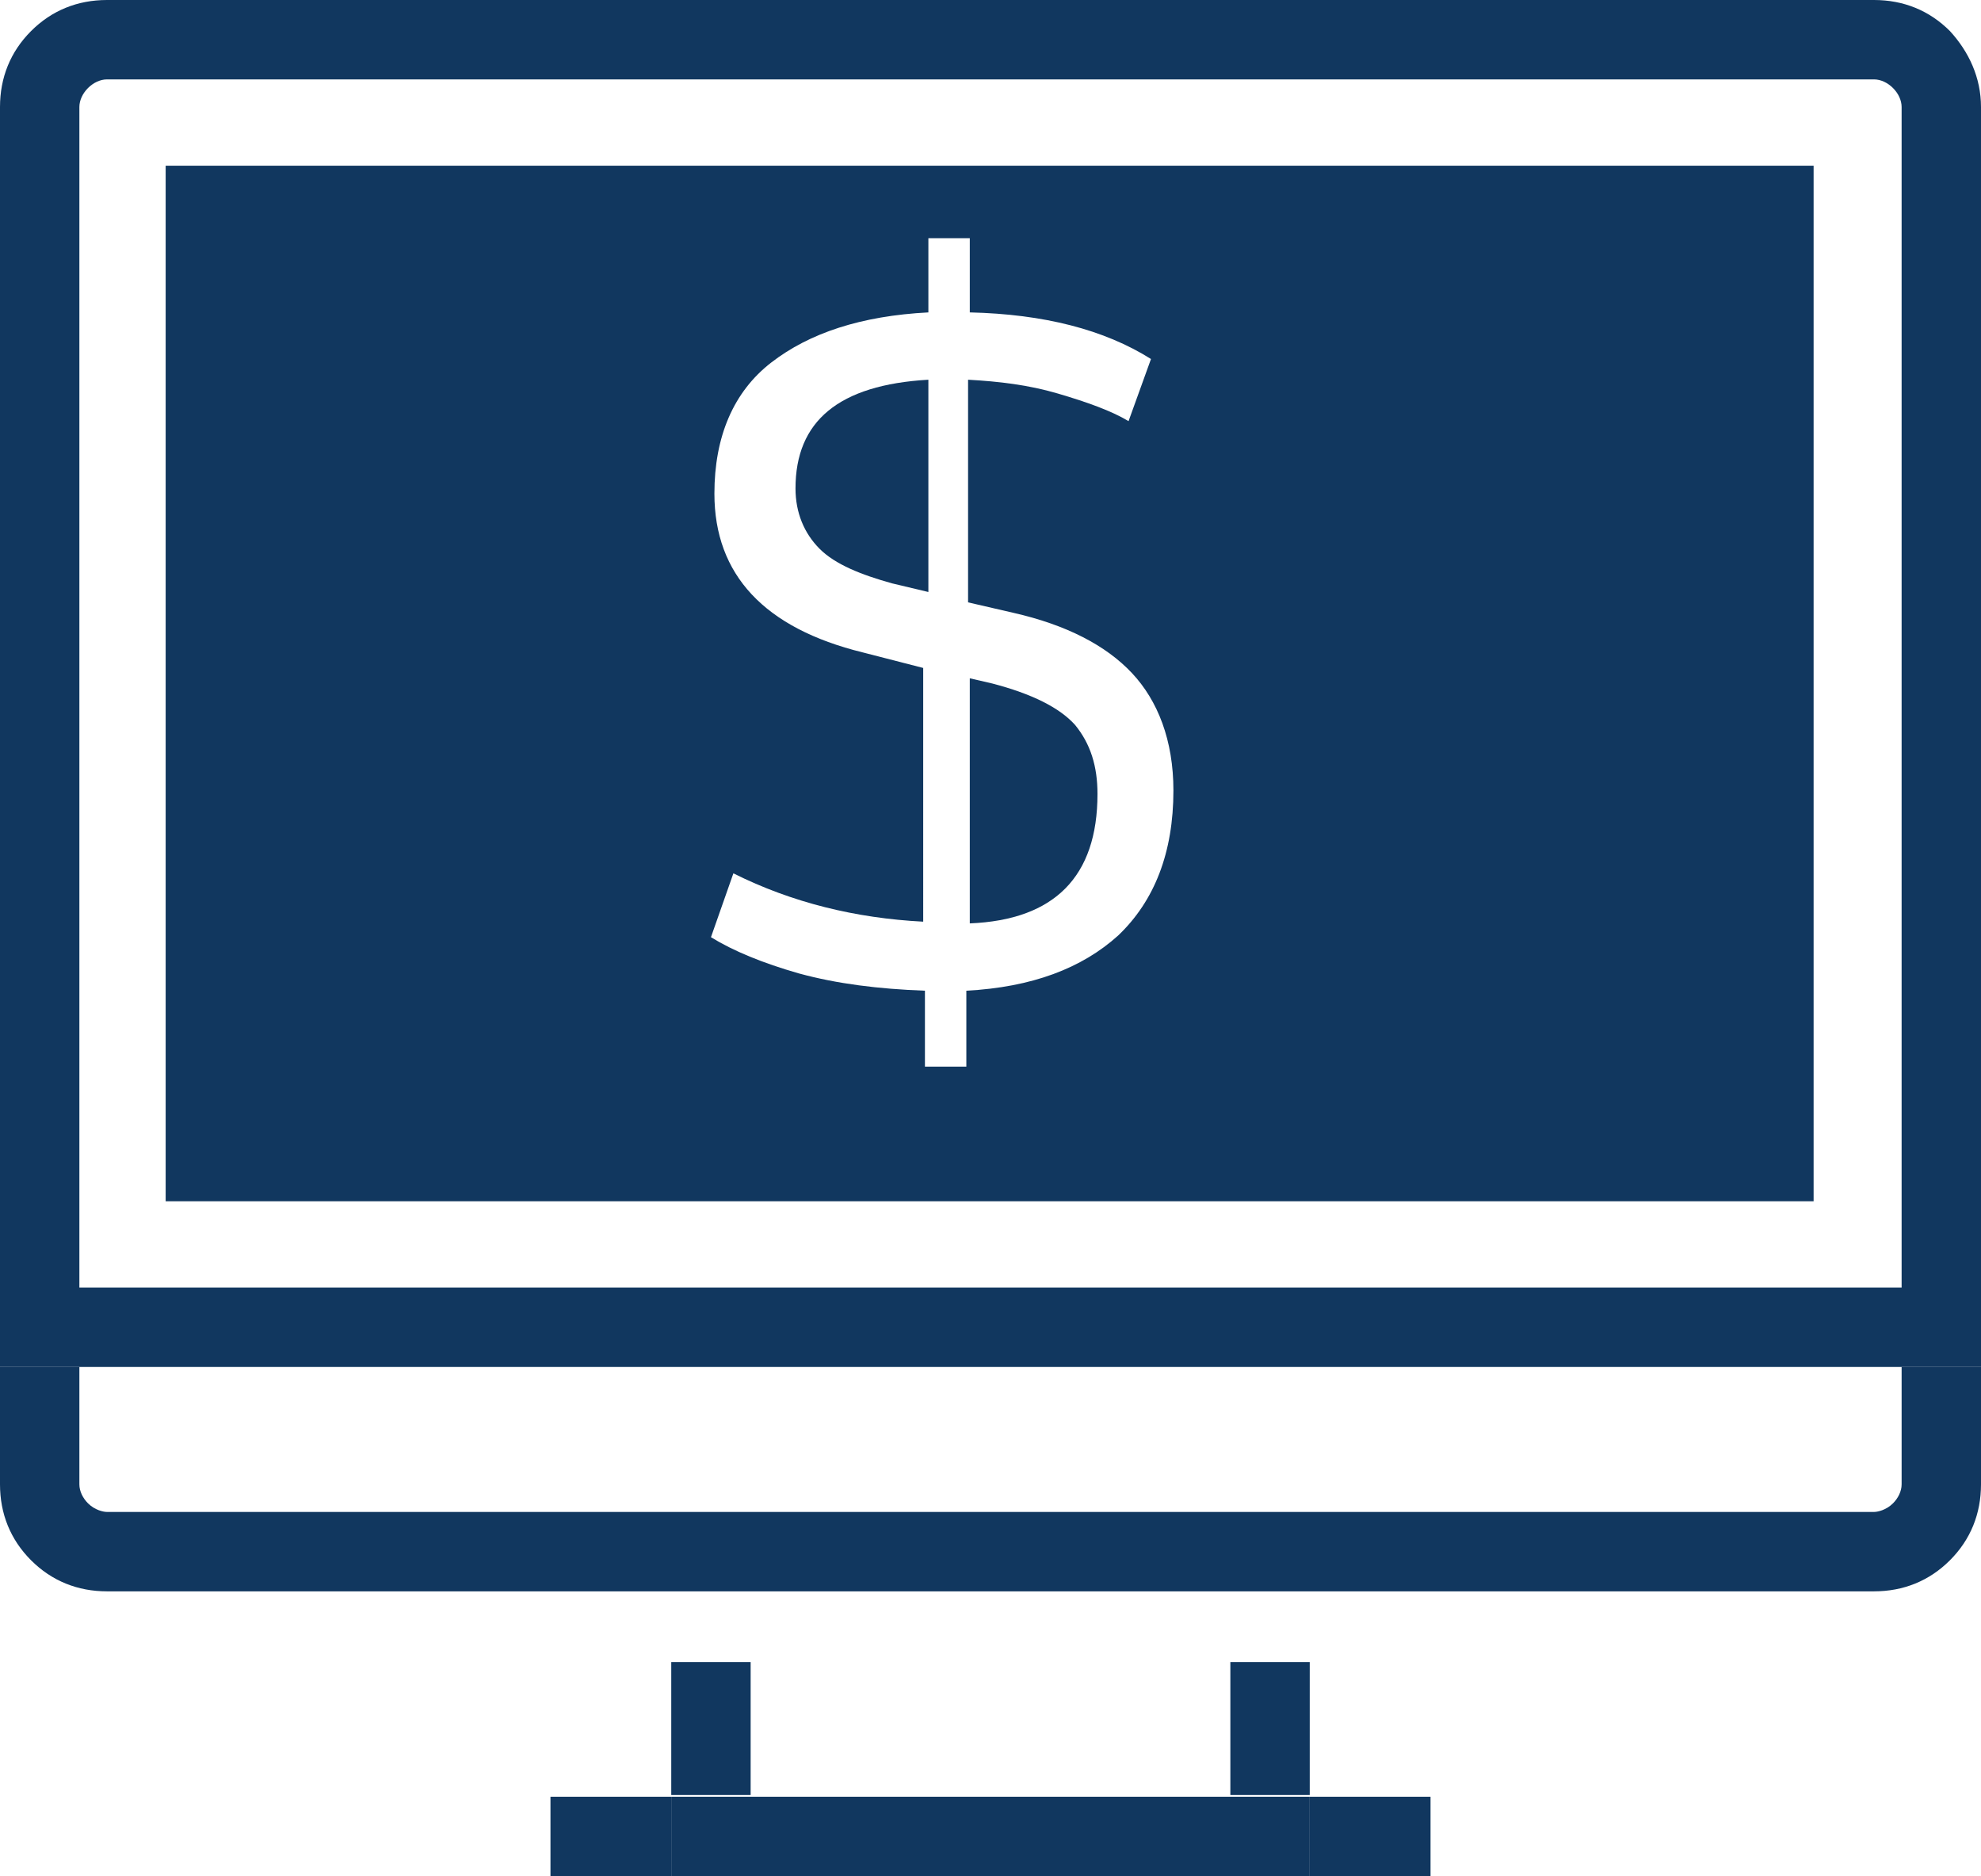
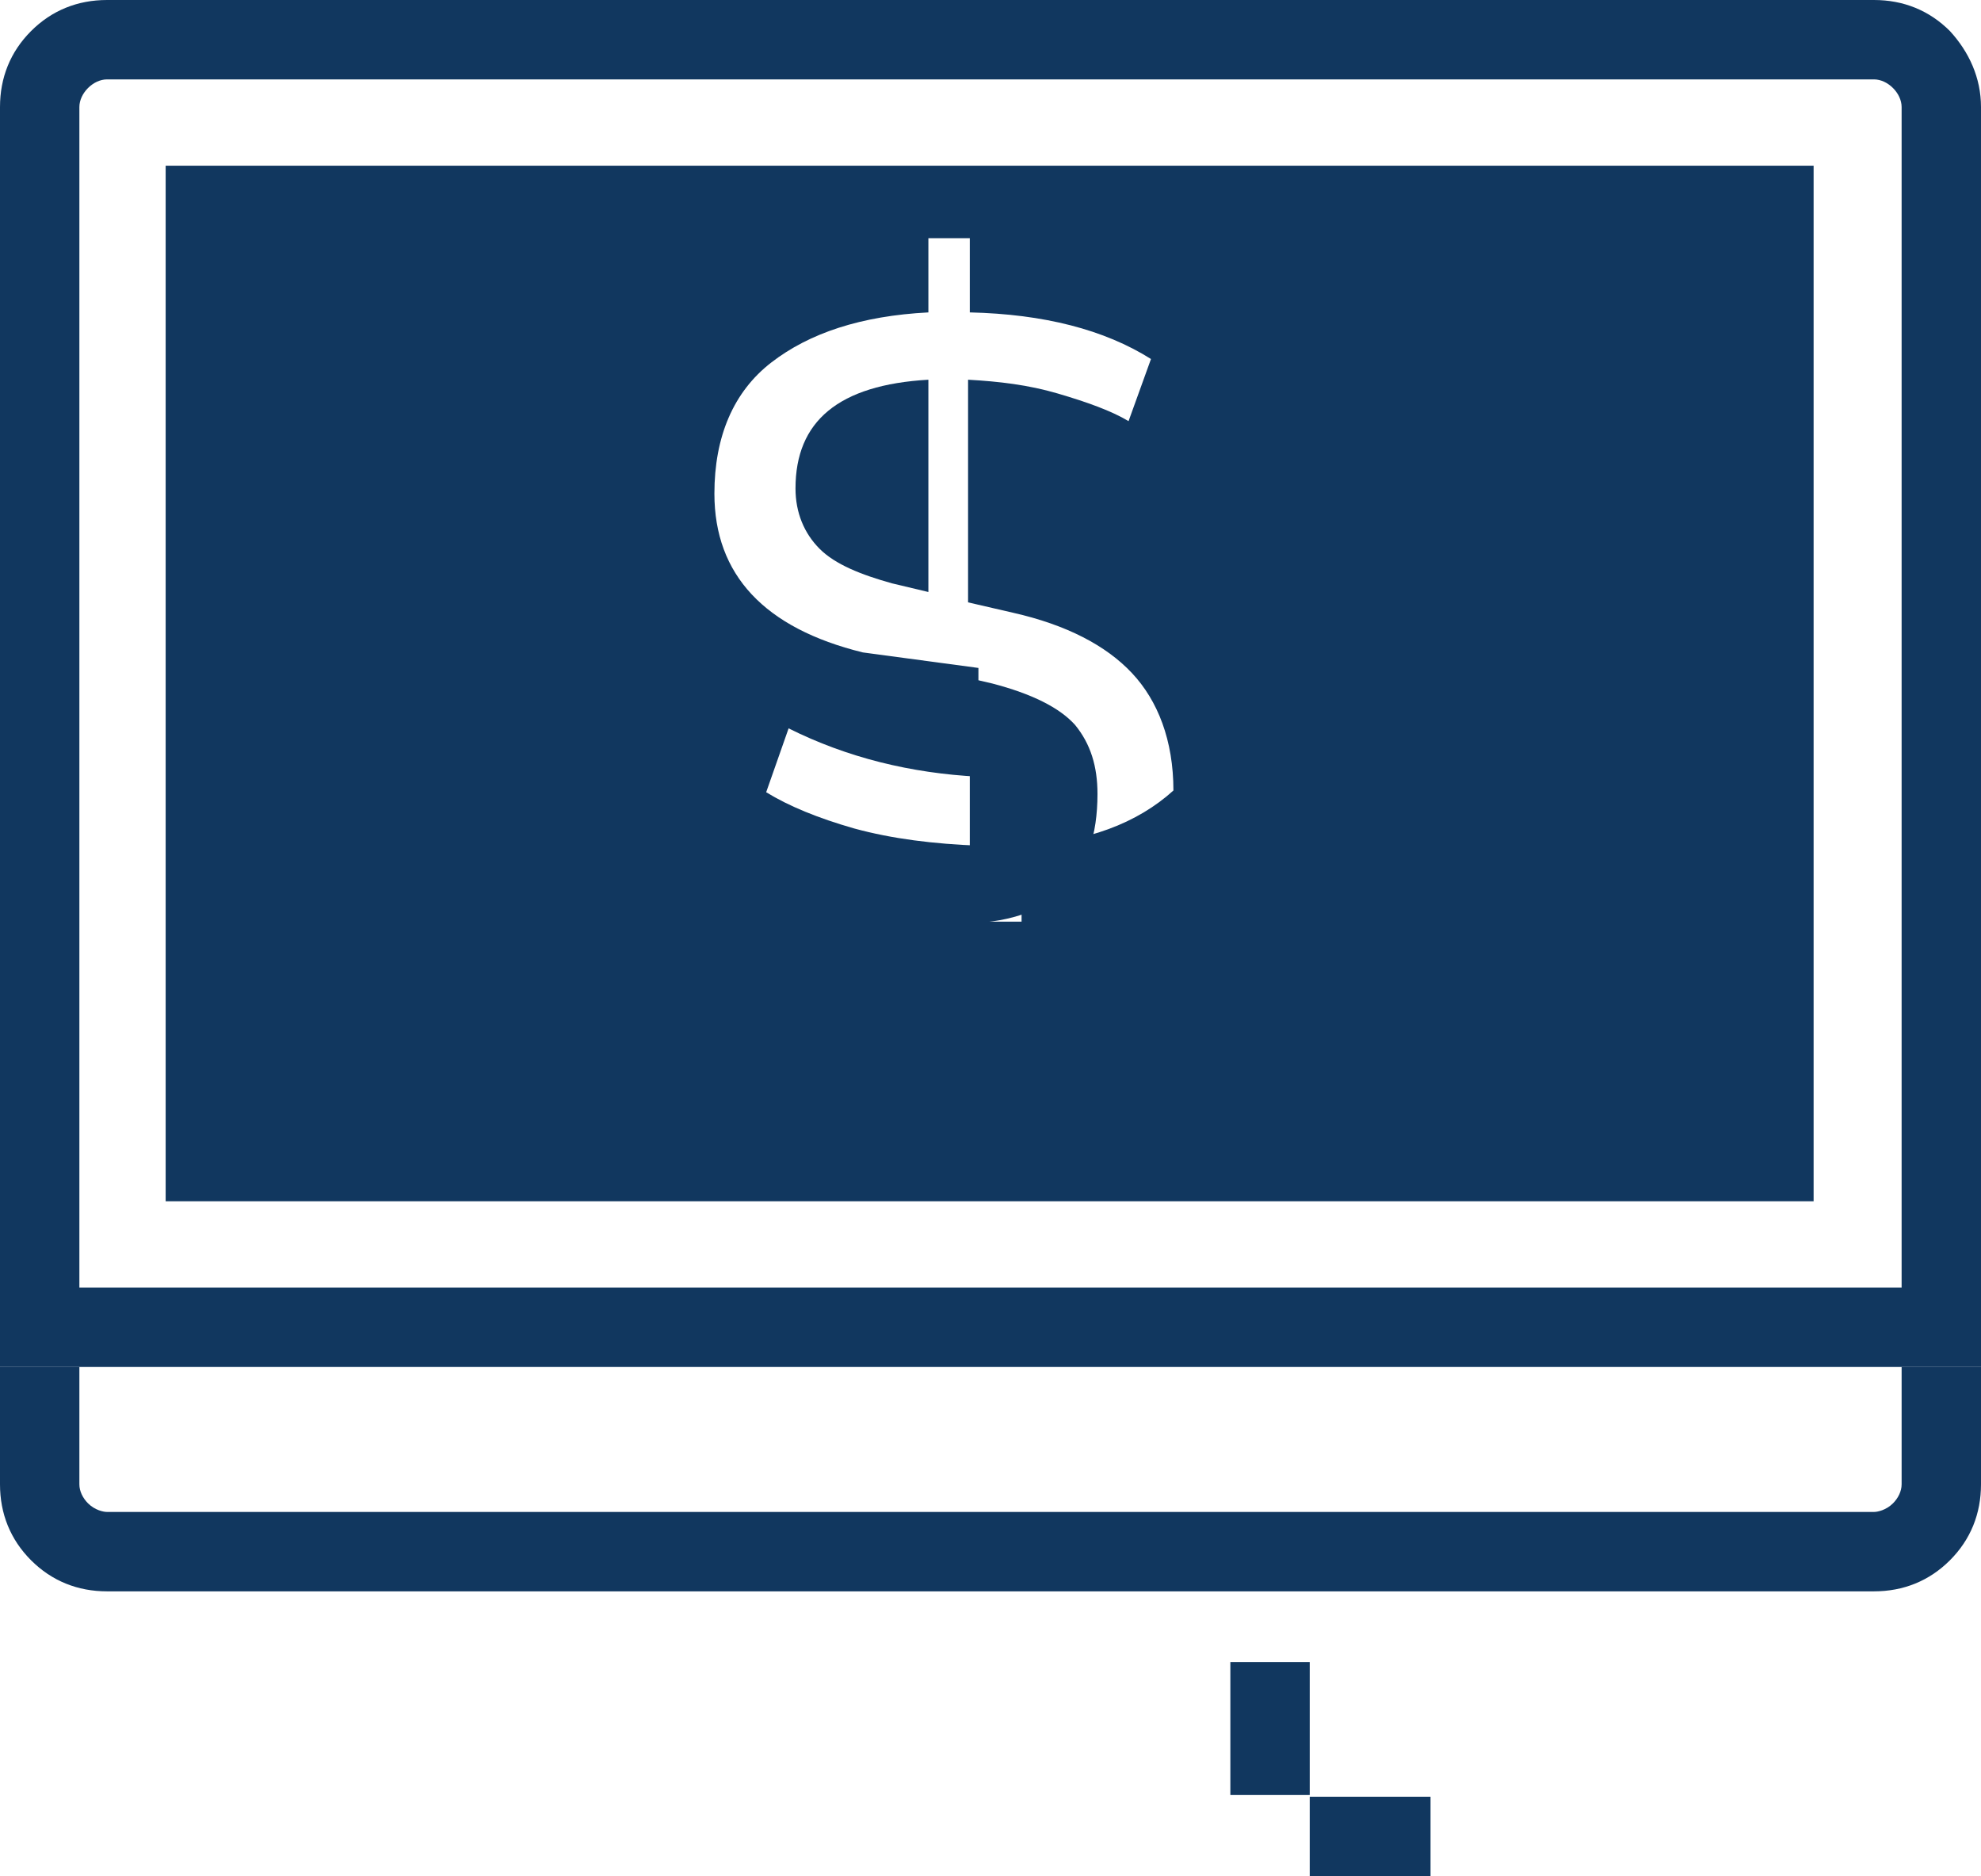
<svg xmlns="http://www.w3.org/2000/svg" version="1.1" id="Layer_1" x="0px" y="0px" viewBox="0 0 114.8 108.7" style="enable-background:new 0 0 114.8 108.7;" xml:space="preserve">
  <style type="text/css">
	.st0{fill:none;}
	.st1{fill:#11375F;}
</style>
  <g>
    <path class="st0" d="M5.1,87.1c0.4,0.4,0.9,0.5,1.1,0.5h102.4c0.2,0,0.7-0.1,1.1-0.5c0.3-0.3,0.5-0.7,0.5-1.1v-6.8H4.6V86   C4.6,86.4,4.8,86.8,5.1,87.1z" />
    <path class="st0" d="M110.2,6.2c0-0.4-0.2-0.8-0.5-1.1c-0.3-0.3-0.7-0.5-1.1-0.5H6.2c-0.4,0-0.8,0.2-1.1,0.5   C4.8,5.4,4.6,5.8,4.6,6.2v68.5h105.6V6.2z M105.1,69.6H9.6v-60h95.5V69.6z" />
    <rect x="71.3" y="96.3" class="st1" width="4.6" height="7.7" />
-     <rect x="38.9" y="96.3" class="st1" width="4.6" height="7.7" />
    <rect x="75.9" y="104.1" class="st1" width="7" height="4.6" />
-     <rect x="31.9" y="104.1" class="st1" width="7" height="4.6" />
-     <polygon class="st1" points="71.3,104.1 43.5,104.1 38.9,104.1 38.9,108.7 75.9,108.7 75.9,104.1  " />
    <path class="st1" d="M113,1.8c-1.2-1.2-2.7-1.8-4.4-1.8H6.2C4.5,0,3,0.6,1.8,1.8C0.6,3,0,4.5,0,6.2v68.5h4.6V6.2   c0-0.4,0.2-0.8,0.5-1.1c0.3-0.3,0.7-0.5,1.1-0.5h102.4c0.4,0,0.8,0.2,1.1,0.5c0.3,0.3,0.5,0.7,0.5,1.1v68.5h4.6V6.2   C114.8,4.5,114.1,3,113,1.8z" />
    <path class="st1" d="M53.8,22c-5.2,0.3-7.7,2.4-7.7,6.3c0,1.4,0.5,2.6,1.4,3.5c0.9,0.9,2.4,1.5,4.2,2l2.1,0.5V22z" />
-     <path class="st1" d="M9.6,69.6h95.5v-60H9.6V69.6z M50,37.8c-5.7-1.4-8.6-4.5-8.6-9.2c0-3.3,1.1-5.9,3.3-7.6   c2.2-1.7,5.2-2.7,9.1-2.9v-4.3h2.4v4.3c4.3,0.1,7.8,1,10.5,2.7l-1.3,3.6c-1-0.6-2.4-1.1-4.1-1.6c-1.7-0.5-3.4-0.7-5.2-0.8v12.9   l2.6,0.6c3.1,0.7,5.4,1.9,6.9,3.5s2.4,3.9,2.4,6.8c0,3.6-1.1,6.4-3.2,8.4c-2.1,1.9-5,3-8.8,3.2v4.4h-2.4v-4.4   c-2.7-0.1-5.1-0.4-7.3-1c-2.1-0.6-3.8-1.3-5.1-2.1l1.3-3.7c3.4,1.7,7.1,2.6,11,2.8V38.7L50,37.8z" />
+     <path class="st1" d="M9.6,69.6h95.5v-60H9.6V69.6z M50,37.8c-5.7-1.4-8.6-4.5-8.6-9.2c0-3.3,1.1-5.9,3.3-7.6   c2.2-1.7,5.2-2.7,9.1-2.9v-4.3h2.4v4.3c4.3,0.1,7.8,1,10.5,2.7l-1.3,3.6c-1-0.6-2.4-1.1-4.1-1.6c-1.7-0.5-3.4-0.7-5.2-0.8v12.9   l2.6,0.6c3.1,0.7,5.4,1.9,6.9,3.5s2.4,3.9,2.4,6.8c-2.1,1.9-5,3-8.8,3.2v4.4h-2.4v-4.4   c-2.7-0.1-5.1-0.4-7.3-1c-2.1-0.6-3.8-1.3-5.1-2.1l1.3-3.7c3.4,1.7,7.1,2.6,11,2.8V38.7L50,37.8z" />
    <path class="st1" d="M63.6,46c0-1.6-0.4-2.9-1.3-4c-0.9-1-2.5-1.8-4.8-2.4l-1.3-0.3v14.2C61.1,53.3,63.6,50.8,63.6,46z" />
    <path class="st1" d="M110.2,86c0,0.4-0.2,0.8-0.5,1.1c-0.4,0.4-0.9,0.5-1.1,0.5H6.2c-0.2,0-0.7-0.1-1.1-0.5   c-0.3-0.3-0.5-0.7-0.5-1.1v-6.8H0V86c0,1.7,0.6,3.2,1.8,4.4c1.2,1.2,2.7,1.8,4.4,1.8h102.4c1.7,0,3.2-0.6,4.4-1.8   c1.2-1.2,1.8-2.7,1.8-4.4v-6.8h-4.6V86z" />
    <polygon class="st1" points="4.6,74.6 0,74.6 0,79.2 4.6,79.2 110.2,79.2 114.8,79.2 114.8,74.6 110.2,74.6  " />
  </g>
</svg>